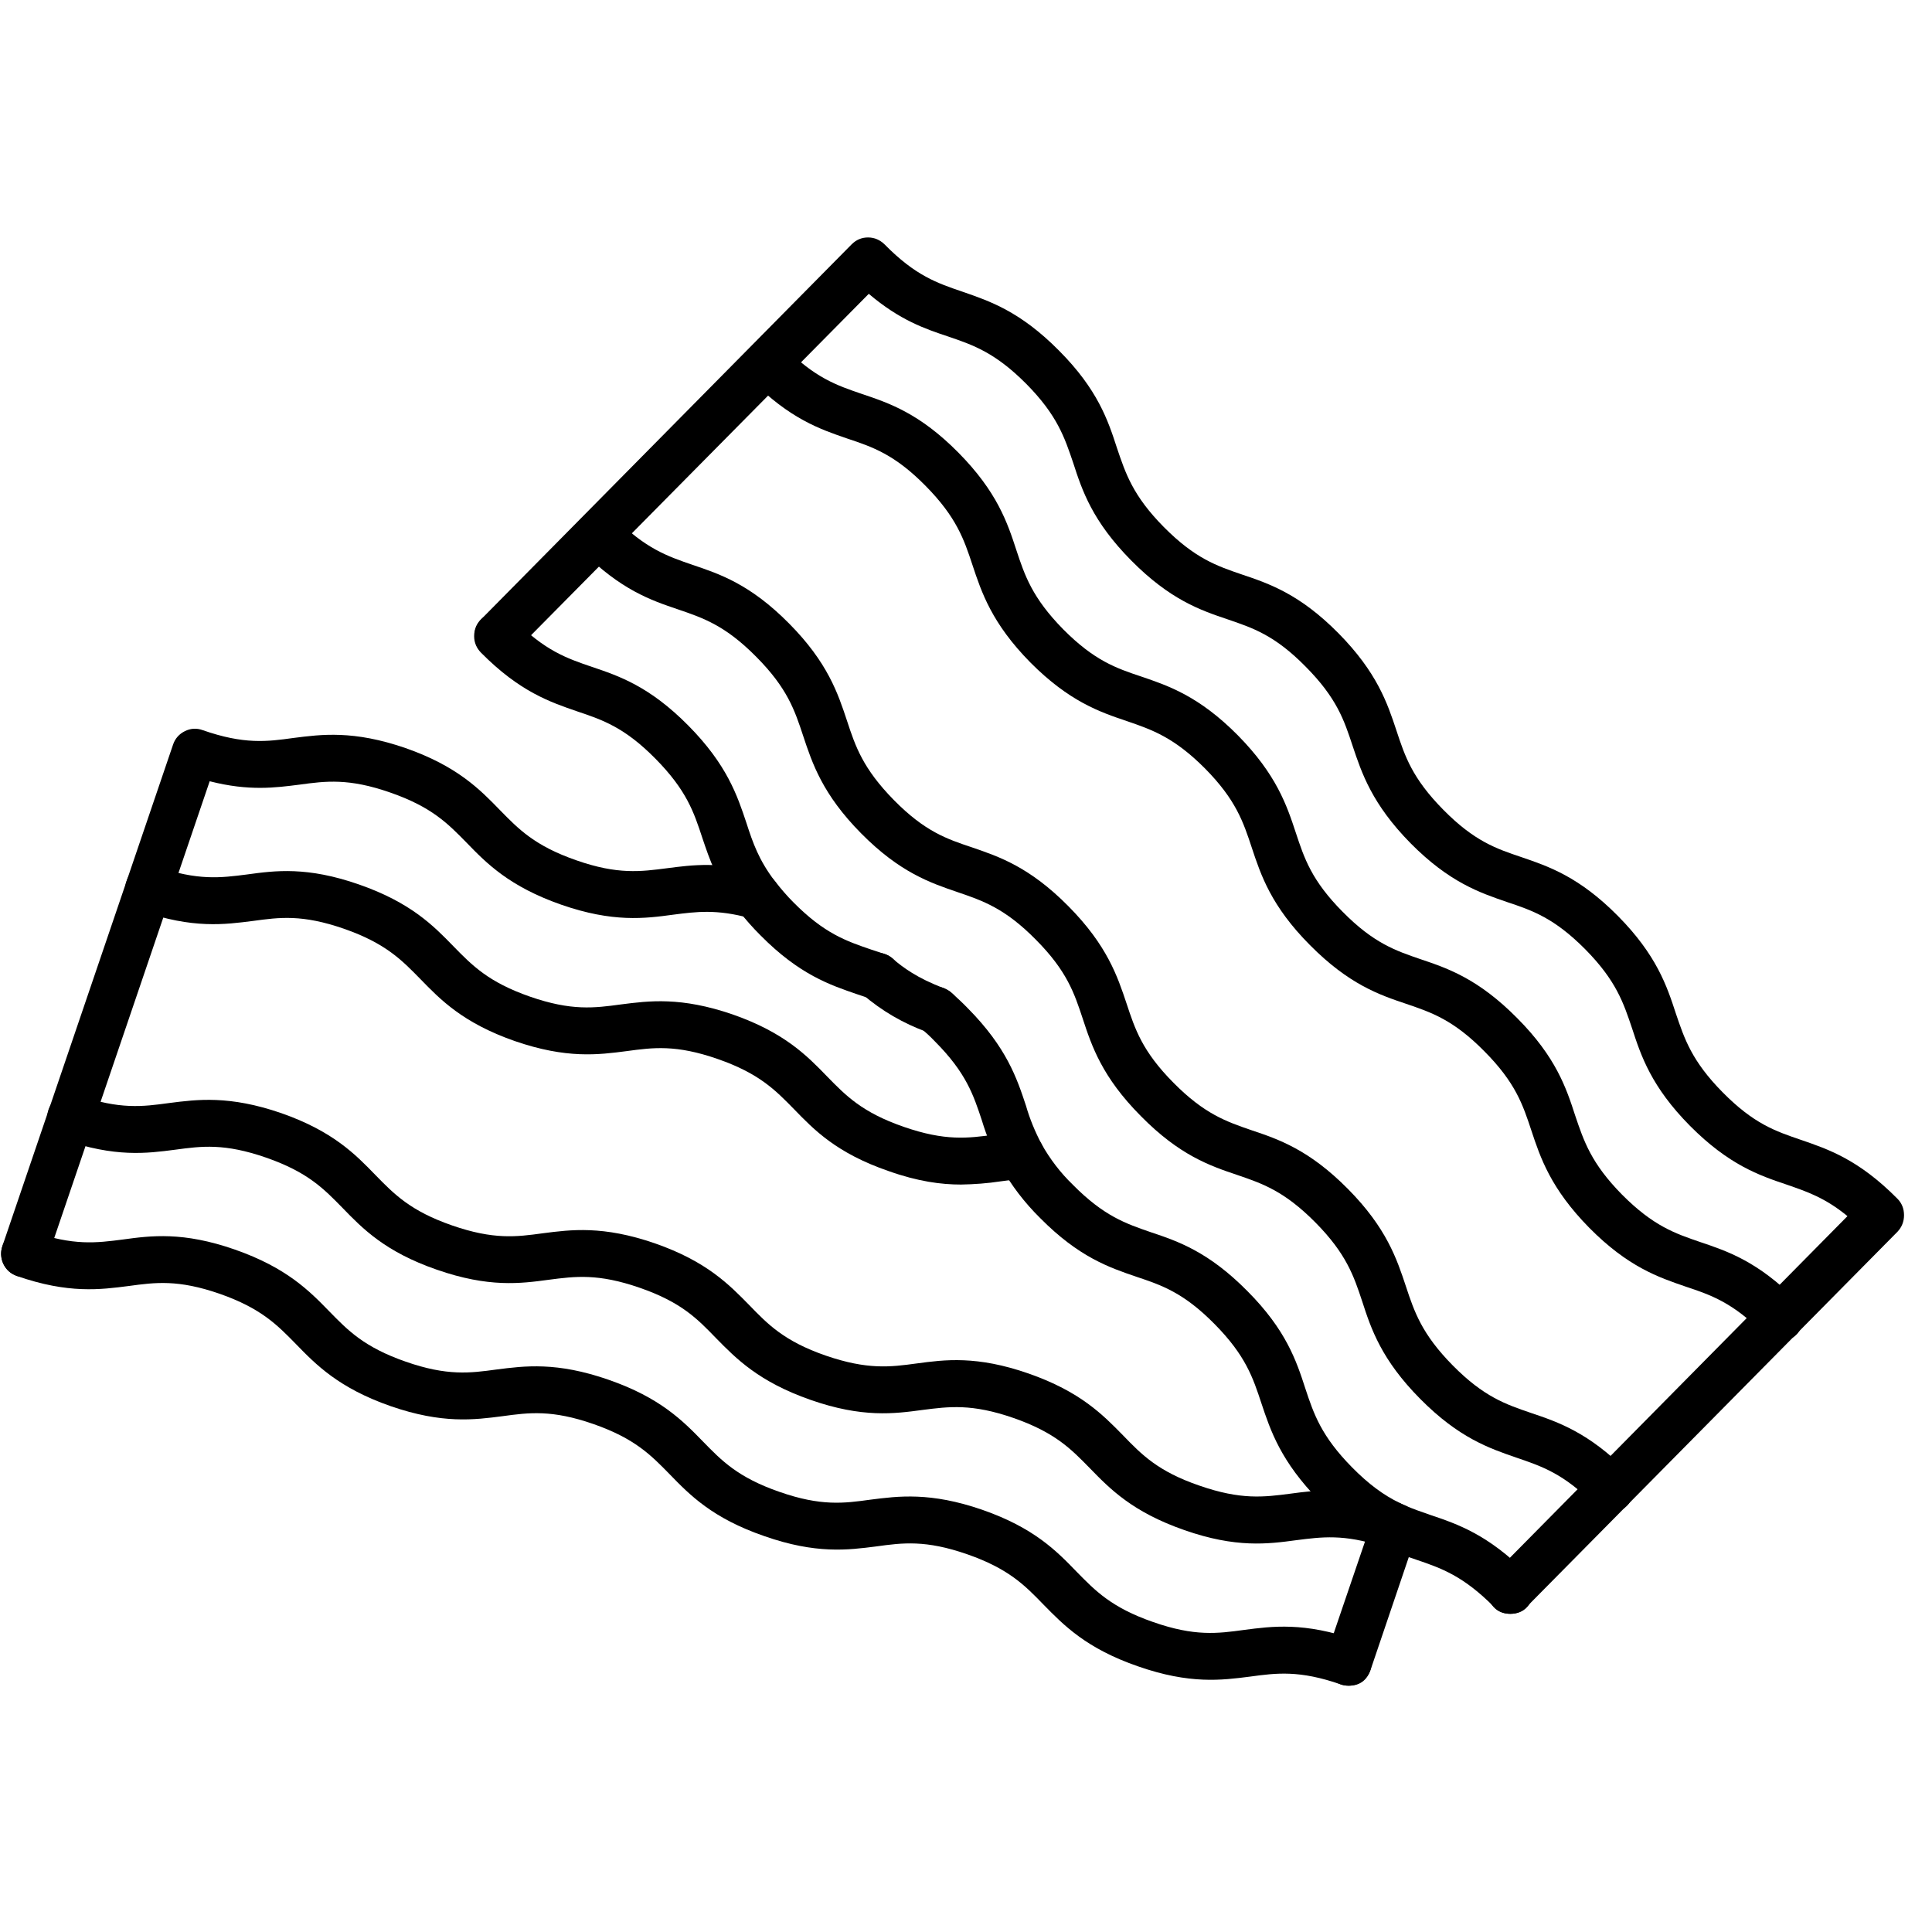
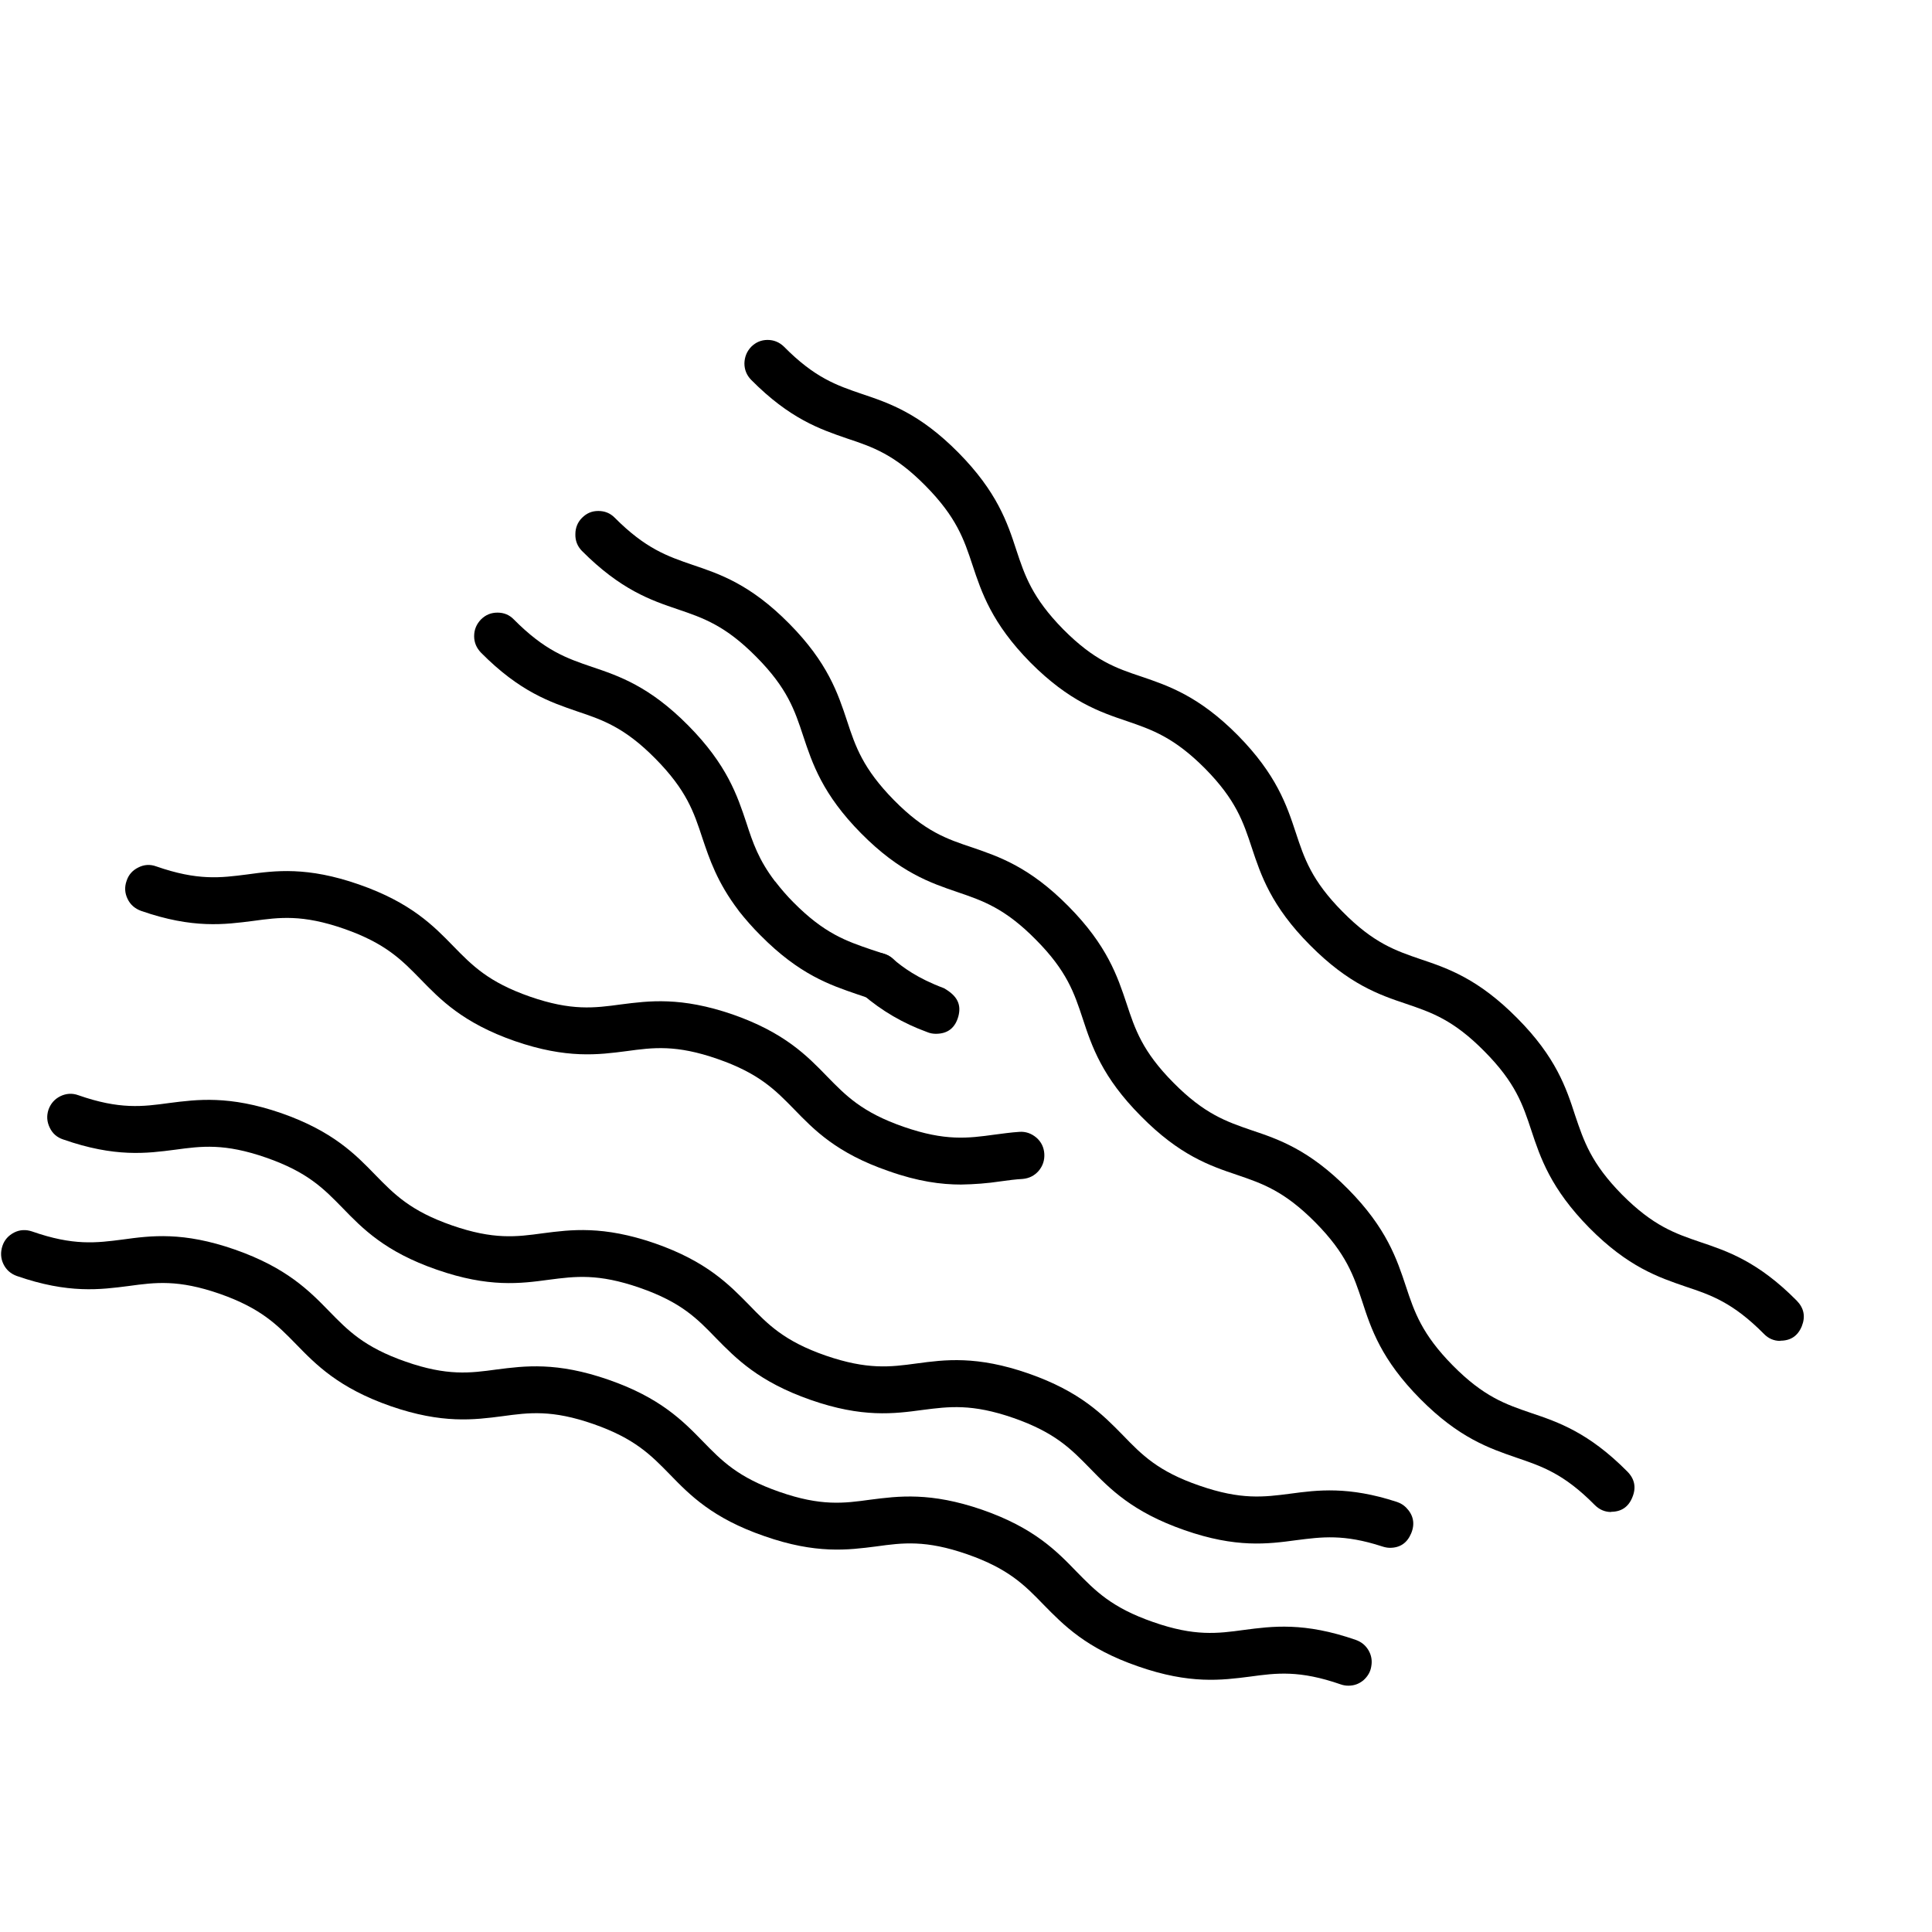
<svg xmlns="http://www.w3.org/2000/svg" version="1.0" preserveAspectRatio="xMidYMid meet" height="50" viewBox="0 0 37.5 37.5" zoomAndPan="magnify" width="50">
  <defs>
    <clipPath id="e73dc804cb">
      <path clip-rule="nonzero" d="M 9 4.602 L 37 4.602 L 37 32 L 9 32 Z M 9 4.602" />
    </clipPath>
    <clipPath id="4385bb5b7a">
-       <path clip-rule="nonzero" d="M 25 29 L 28 29 L 28 32.727 L 25 32.727 Z M 25 29" />
-     </clipPath>
+       </clipPath>
    <clipPath id="3ac2f19d1b">
      <path clip-rule="nonzero" d="M 0 23 L 27 23 L 27 32.727 L 0 32.727 Z M 0 23" />
    </clipPath>
  </defs>
  <g clip-path="url(#e73dc804cb)">
-     <path fill-rule="nonzero" fill-opacity="1" d="M 29.316 31.324 C 29.117 31.324 28.977 31.23 28.898 31.043 C 28.824 30.855 28.855 30.691 29 30.547 L 35.859 23.605 C 35.422 23.246 35.07 23.129 34.676 22.992 C 34.152 22.816 33.559 22.613 32.805 21.855 C 32.051 21.094 31.852 20.492 31.68 19.965 C 31.512 19.465 31.371 19.035 30.77 18.426 C 30.164 17.816 29.742 17.672 29.25 17.508 C 28.727 17.328 28.133 17.129 27.379 16.367 C 26.629 15.605 26.43 15.004 26.254 14.477 C 26.09 13.98 25.949 13.551 25.344 12.941 C 24.742 12.328 24.316 12.188 23.824 12.02 C 23.301 11.844 22.711 11.641 21.957 10.879 C 21.203 10.117 21.004 9.52 20.832 8.988 C 20.664 8.492 20.523 8.062 19.922 7.453 C 19.316 6.844 18.895 6.699 18.402 6.531 C 17.957 6.383 17.465 6.215 16.863 5.703 L 9.973 12.668 C 9.883 12.754 9.777 12.797 9.656 12.793 C 9.535 12.793 9.43 12.75 9.34 12.66 C 9.254 12.574 9.211 12.465 9.211 12.344 C 9.207 12.219 9.25 12.109 9.336 12.023 L 16.531 4.742 C 16.617 4.656 16.723 4.609 16.848 4.609 C 16.973 4.609 17.078 4.656 17.168 4.742 C 17.77 5.355 18.195 5.496 18.688 5.664 C 19.207 5.844 19.801 6.043 20.555 6.805 C 21.309 7.562 21.508 8.164 21.68 8.695 C 21.848 9.191 21.988 9.621 22.59 10.23 C 23.195 10.84 23.617 10.984 24.109 11.152 C 24.633 11.328 25.227 11.531 25.977 12.289 C 26.73 13.051 26.93 13.652 27.105 14.18 C 27.27 14.68 27.41 15.105 28.016 15.719 C 28.617 16.328 29.043 16.473 29.531 16.637 C 30.055 16.816 30.648 17.016 31.402 17.777 C 32.156 18.539 32.355 19.141 32.527 19.668 C 32.695 20.164 32.836 20.594 33.438 21.203 C 34.043 21.816 34.465 21.957 34.957 22.125 C 35.48 22.305 36.074 22.504 36.828 23.266 C 36.914 23.352 36.957 23.461 36.957 23.586 C 36.957 23.711 36.914 23.82 36.828 23.91 L 29.633 31.188 C 29.547 31.277 29.441 31.324 29.316 31.324 Z M 29.316 31.324" fill="#000000" />
-   </g>
+     </g>
  <path fill-rule="nonzero" fill-opacity="1" d="M 34.555 26.027 C 34.43 26.027 34.324 25.98 34.238 25.891 C 33.633 25.281 33.211 25.137 32.719 24.973 C 32.195 24.793 31.602 24.594 30.848 23.832 C 30.098 23.07 29.898 22.469 29.723 21.941 C 29.559 21.445 29.418 21.016 28.812 20.406 C 28.207 19.793 27.785 19.652 27.293 19.484 C 26.77 19.309 26.18 19.105 25.426 18.344 C 24.672 17.586 24.473 16.984 24.297 16.453 C 24.133 15.957 23.992 15.527 23.391 14.918 C 22.785 14.309 22.359 14.164 21.871 13.996 C 21.348 13.82 20.754 13.617 20 12.859 C 19.25 12.098 19.051 11.496 18.875 10.965 C 18.711 10.469 18.566 10.039 17.965 9.43 C 17.363 8.82 16.938 8.676 16.445 8.512 C 15.922 8.332 15.332 8.133 14.578 7.371 C 14.492 7.281 14.449 7.176 14.449 7.051 C 14.453 6.926 14.496 6.82 14.582 6.73 C 14.668 6.645 14.773 6.598 14.898 6.598 C 15.02 6.598 15.125 6.641 15.215 6.727 C 15.816 7.336 16.242 7.48 16.734 7.648 C 17.258 7.824 17.848 8.023 18.602 8.785 C 19.355 9.547 19.555 10.148 19.727 10.676 C 19.891 11.172 20.035 11.602 20.637 12.215 C 21.242 12.824 21.664 12.969 22.156 13.133 C 22.68 13.312 23.273 13.512 24.027 14.273 C 24.777 15.035 24.977 15.633 25.152 16.164 C 25.316 16.66 25.457 17.09 26.062 17.699 C 26.664 18.309 27.09 18.453 27.582 18.621 C 28.105 18.797 28.695 19 29.449 19.762 C 30.203 20.52 30.402 21.121 30.574 21.652 C 30.742 22.148 30.883 22.578 31.484 23.188 C 32.09 23.797 32.512 23.941 33.004 24.109 C 33.527 24.285 34.121 24.484 34.875 25.246 C 35.016 25.391 35.047 25.555 34.973 25.742 C 34.895 25.93 34.758 26.023 34.555 26.023 Z M 34.555 26.027" fill="#000000" />
  <path fill-rule="nonzero" fill-opacity="1" d="M 31.273 29.348 C 31.148 29.348 31.043 29.301 30.953 29.211 C 30.352 28.602 29.926 28.461 29.434 28.293 C 28.914 28.113 28.32 27.914 27.566 27.152 C 26.812 26.391 26.613 25.793 26.441 25.262 C 26.277 24.766 26.133 24.336 25.531 23.727 C 24.926 23.117 24.504 22.973 24.012 22.805 C 23.488 22.629 22.895 22.426 22.145 21.664 C 21.391 20.906 21.191 20.305 21.016 19.773 C 20.852 19.277 20.711 18.848 20.105 18.238 C 19.504 17.629 19.078 17.484 18.586 17.316 C 18.062 17.137 17.469 16.938 16.715 16.176 C 15.965 15.418 15.766 14.816 15.59 14.285 C 15.426 13.789 15.285 13.359 14.68 12.75 C 14.078 12.141 13.652 11.996 13.16 11.828 C 12.637 11.652 12.047 11.449 11.293 10.691 C 11.207 10.602 11.164 10.492 11.168 10.367 C 11.168 10.246 11.211 10.137 11.297 10.051 C 11.387 9.961 11.488 9.918 11.613 9.918 C 11.734 9.918 11.84 9.957 11.93 10.047 C 12.531 10.652 12.957 10.797 13.445 10.965 C 13.969 11.141 14.562 11.34 15.316 12.102 C 16.07 12.863 16.266 13.465 16.441 13.992 C 16.605 14.492 16.75 14.918 17.352 15.531 C 17.953 16.141 18.379 16.285 18.871 16.449 C 19.395 16.629 19.984 16.828 20.738 17.59 C 21.492 18.352 21.691 18.953 21.867 19.48 C 22.031 19.977 22.172 20.406 22.777 21.016 C 23.379 21.625 23.805 21.77 24.293 21.938 C 24.816 22.113 25.41 22.316 26.164 23.078 C 26.914 23.836 27.113 24.438 27.289 24.969 C 27.453 25.465 27.598 25.895 28.199 26.504 C 28.801 27.113 29.227 27.258 29.719 27.426 C 30.242 27.602 30.836 27.805 31.586 28.562 C 31.73 28.707 31.762 28.875 31.684 29.062 C 31.609 29.25 31.469 29.344 31.27 29.344 Z M 31.273 29.348" fill="#000000" />
-   <path fill-rule="nonzero" fill-opacity="1" d="M 29.316 31.324 C 29.191 31.324 29.086 31.281 29 31.191 C 28.395 30.582 27.973 30.438 27.48 30.27 C 27.293 30.207 27.098 30.141 26.887 30.047 C 26.852 30.031 26.816 30.012 26.777 29.996 C 26.367 29.797 25.996 29.52 25.609 29.129 C 24.859 28.367 24.66 27.766 24.484 27.238 C 24.32 26.742 24.18 26.312 23.574 25.699 C 22.973 25.09 22.547 24.945 22.055 24.781 C 21.531 24.602 20.941 24.402 20.188 23.641 C 19.887 23.344 19.633 23.012 19.426 22.645 C 19.277 22.355 19.152 22.059 19.059 21.75 C 18.895 21.254 18.754 20.824 18.148 20.215 C 18.059 20.121 17.973 20.043 17.887 19.969 C 17.871 19.957 17.859 19.941 17.844 19.93 C 17.766 19.852 17.723 19.754 17.715 19.641 C 17.707 19.527 17.734 19.426 17.801 19.336 C 17.867 19.246 17.957 19.188 18.066 19.16 C 18.176 19.137 18.277 19.152 18.375 19.207 C 18.406 19.223 18.434 19.238 18.457 19.262 C 18.566 19.355 18.676 19.457 18.785 19.57 C 19.539 20.332 19.738 20.93 19.914 21.461 C 19.988 21.719 20.09 21.965 20.215 22.203 C 20.379 22.496 20.582 22.762 20.824 22.996 C 21.426 23.605 21.852 23.75 22.34 23.918 C 22.867 24.094 23.457 24.297 24.211 25.059 C 24.965 25.816 25.164 26.418 25.336 26.949 C 25.5 27.445 25.645 27.875 26.246 28.484 C 26.559 28.801 26.852 29.02 27.168 29.172 C 27.199 29.188 27.223 29.199 27.25 29.211 C 27.422 29.289 27.59 29.344 27.766 29.406 C 28.289 29.582 28.883 29.785 29.637 30.543 C 29.777 30.688 29.809 30.855 29.734 31.043 C 29.656 31.23 29.516 31.324 29.316 31.324 Z M 29.316 31.324" fill="#000000" />
  <path fill-rule="nonzero" fill-opacity="1" d="M 17.031 19.41 C 16.973 19.41 16.918 19.398 16.863 19.375 C 16.789 19.348 16.711 19.324 16.633 19.297 C 16.109 19.117 15.516 18.918 14.762 18.156 C 14.609 18.004 14.469 17.844 14.336 17.676 C 14.336 17.672 14.336 17.668 14.332 17.668 C 13.922 17.129 13.77 16.672 13.633 16.266 C 13.469 15.766 13.328 15.34 12.723 14.727 C 12.121 14.117 11.695 13.973 11.207 13.809 C 10.684 13.629 10.09 13.43 9.336 12.668 C 9.25 12.578 9.203 12.473 9.203 12.348 C 9.203 12.219 9.25 12.113 9.336 12.023 C 9.426 11.934 9.531 11.891 9.656 11.891 C 9.781 11.891 9.887 11.934 9.973 12.023 C 10.578 12.633 11 12.777 11.492 12.945 C 12.016 13.121 12.609 13.324 13.359 14.082 C 14.113 14.844 14.312 15.445 14.488 15.973 C 14.613 16.359 14.727 16.691 15.039 17.102 C 15.039 17.105 15.043 17.109 15.047 17.109 C 15.156 17.25 15.273 17.387 15.398 17.512 C 16 18.121 16.426 18.266 16.918 18.434 C 17.004 18.461 17.094 18.492 17.184 18.523 C 17.289 18.559 17.367 18.625 17.422 18.723 C 17.477 18.82 17.496 18.922 17.477 19.031 C 17.457 19.141 17.406 19.23 17.32 19.301 C 17.238 19.371 17.141 19.41 17.031 19.406 Z M 17.031 19.41" fill="#000000" />
  <g clip-path="url(#4385bb5b7a)">
-     <path fill-rule="nonzero" fill-opacity="1" d="M 26.172 32.719 C 26.102 32.719 26.031 32.703 25.965 32.668 C 25.902 32.637 25.848 32.59 25.805 32.527 C 25.766 32.469 25.738 32.402 25.727 32.328 C 25.715 32.258 25.723 32.184 25.746 32.117 L 26.645 29.48 C 26.688 29.363 26.762 29.273 26.875 29.219 C 26.984 29.164 27.102 29.156 27.219 29.199 C 27.336 29.238 27.422 29.316 27.477 29.43 C 27.531 29.543 27.539 29.66 27.496 29.777 L 26.602 32.414 C 26.531 32.617 26.387 32.723 26.172 32.719 Z M 26.172 32.719" fill="#000000" />
-   </g>
-   <path fill-rule="nonzero" fill-opacity="1" d="M 18.164 20.066 C 18.105 20.066 18.047 20.055 17.992 20.031 C 17.531 19.863 17.113 19.621 16.738 19.297 L 16.727 19.285 C 16.633 19.199 16.586 19.094 16.578 18.969 C 16.57 18.844 16.609 18.734 16.695 18.641 C 16.777 18.551 16.883 18.5 17.004 18.492 C 17.129 18.488 17.238 18.527 17.328 18.609 C 17.52 18.773 17.805 18.988 18.32 19.18 C 18.344 19.191 18.371 19.203 18.391 19.215 C 18.59 19.332 18.66 19.504 18.602 19.727 C 18.539 19.953 18.395 20.066 18.164 20.066 Z M 18.164 20.066" fill="#000000" />
-   <path fill-rule="nonzero" fill-opacity="1" d="M 0.473 24.789 C 0.398 24.789 0.332 24.773 0.266 24.738 C 0.203 24.707 0.148 24.66 0.105 24.598 C 0.062 24.539 0.039 24.473 0.027 24.398 C 0.016 24.328 0.023 24.254 0.047 24.184 L 3.359 14.453 C 3.398 14.336 3.477 14.246 3.59 14.191 C 3.699 14.137 3.816 14.129 3.934 14.172 C 4.738 14.453 5.184 14.395 5.695 14.324 C 6.242 14.254 6.863 14.172 7.871 14.52 C 8.875 14.871 9.316 15.324 9.703 15.723 C 10.066 16.094 10.379 16.418 11.188 16.699 C 11.992 16.98 12.438 16.918 12.949 16.852 C 13.434 16.789 13.984 16.715 14.812 16.949 C 14.93 16.984 15.023 17.055 15.082 17.168 C 15.141 17.277 15.156 17.395 15.117 17.516 C 15.082 17.641 15.008 17.73 14.898 17.789 C 14.789 17.848 14.672 17.859 14.551 17.82 C 13.914 17.645 13.52 17.695 13.066 17.754 C 12.52 17.828 11.898 17.91 10.891 17.559 C 9.887 17.207 9.445 16.758 9.059 16.359 C 8.695 15.988 8.383 15.664 7.574 15.383 C 6.77 15.102 6.324 15.16 5.812 15.23 C 5.348 15.289 4.832 15.359 4.07 15.164 L 0.898 24.484 C 0.828 24.688 0.688 24.789 0.473 24.789 Z M 0.473 24.789" fill="#000000" />
+     </g>
+   <path fill-rule="nonzero" fill-opacity="1" d="M 18.164 20.066 C 18.105 20.066 18.047 20.055 17.992 20.031 C 17.531 19.863 17.113 19.621 16.738 19.297 L 16.727 19.285 C 16.633 19.199 16.586 19.094 16.578 18.969 C 16.57 18.844 16.609 18.734 16.695 18.641 C 16.777 18.551 16.883 18.5 17.004 18.492 C 17.129 18.488 17.238 18.527 17.328 18.609 C 17.52 18.773 17.805 18.988 18.32 19.18 C 18.59 19.332 18.66 19.504 18.602 19.727 C 18.539 19.953 18.395 20.066 18.164 20.066 Z M 18.164 20.066" fill="#000000" />
  <path fill-rule="nonzero" fill-opacity="1" d="M 18.652 22.992 C 18.27 22.992 17.82 22.934 17.246 22.73 C 16.238 22.383 15.801 21.93 15.414 21.531 C 15.051 21.16 14.738 20.836 13.93 20.555 C 13.121 20.273 12.68 20.332 12.164 20.402 C 11.617 20.473 11 20.555 9.992 20.207 C 8.984 19.855 8.547 19.402 8.16 19.004 C 7.797 18.633 7.484 18.309 6.676 18.027 C 5.867 17.746 5.426 17.805 4.914 17.875 C 4.363 17.945 3.746 18.031 2.738 17.68 C 2.621 17.637 2.531 17.562 2.477 17.449 C 2.422 17.336 2.414 17.219 2.457 17.098 C 2.496 16.977 2.574 16.891 2.688 16.836 C 2.797 16.781 2.914 16.773 3.031 16.816 C 3.84 17.098 4.281 17.039 4.797 16.973 C 5.344 16.898 5.961 16.816 6.969 17.168 C 7.977 17.52 8.414 17.969 8.801 18.367 C 9.164 18.738 9.477 19.062 10.285 19.344 C 11.094 19.625 11.535 19.566 12.051 19.496 C 12.598 19.426 13.215 19.344 14.223 19.691 C 15.23 20.043 15.668 20.496 16.055 20.895 C 16.418 21.266 16.73 21.59 17.539 21.871 C 18.348 22.152 18.789 22.094 19.305 22.023 C 19.457 22.004 19.617 21.98 19.789 21.969 C 19.91 21.961 20.02 22 20.117 22.082 C 20.211 22.164 20.262 22.27 20.27 22.395 C 20.277 22.52 20.242 22.629 20.16 22.727 C 20.078 22.82 19.977 22.871 19.852 22.883 C 19.707 22.891 19.566 22.91 19.422 22.93 C 19.164 22.969 18.91 22.988 18.652 22.992 Z M 18.652 22.992" fill="#000000" />
  <path fill-rule="nonzero" fill-opacity="1" d="M 26.977 30.043 C 26.926 30.043 26.875 30.031 26.828 30.016 C 26.082 29.773 25.656 29.832 25.16 29.895 C 24.613 29.969 23.992 30.051 22.988 29.699 C 21.98 29.348 21.543 28.898 21.156 28.5 C 20.789 28.125 20.48 27.805 19.672 27.523 C 18.863 27.242 18.422 27.301 17.906 27.367 C 17.359 27.441 16.738 27.523 15.734 27.172 C 14.727 26.82 14.289 26.371 13.898 25.973 C 13.535 25.598 13.227 25.277 12.418 24.996 C 11.609 24.715 11.168 24.773 10.652 24.84 C 10.105 24.914 9.488 24.996 8.48 24.645 C 7.473 24.297 7.035 23.844 6.648 23.445 C 6.285 23.074 5.973 22.75 5.164 22.469 C 4.355 22.188 3.914 22.246 3.398 22.316 C 2.852 22.387 2.234 22.469 1.227 22.117 C 1.109 22.078 1.02 22.004 0.965 21.887 C 0.91 21.773 0.902 21.66 0.941 21.539 C 0.984 21.418 1.062 21.332 1.172 21.277 C 1.285 21.223 1.402 21.215 1.52 21.258 C 2.324 21.539 2.77 21.48 3.281 21.41 C 3.828 21.34 4.449 21.258 5.457 21.605 C 6.465 21.957 6.902 22.41 7.289 22.809 C 7.652 23.18 7.965 23.504 8.773 23.785 C 9.582 24.066 10.023 24.008 10.535 23.938 C 11.082 23.867 11.703 23.785 12.711 24.133 C 13.719 24.484 14.156 24.938 14.543 25.332 C 14.906 25.707 15.219 26.031 16.027 26.312 C 16.836 26.59 17.277 26.535 17.789 26.465 C 18.34 26.391 18.957 26.309 19.965 26.66 C 20.973 27.012 21.41 27.465 21.797 27.859 C 22.16 28.234 22.473 28.559 23.281 28.836 C 24.09 29.117 24.531 29.059 25.047 28.992 C 25.57 28.922 26.172 28.844 27.113 29.152 C 27.184 29.176 27.242 29.211 27.293 29.262 C 27.434 29.406 27.469 29.574 27.391 29.762 C 27.312 29.949 27.176 30.043 26.977 30.043 Z M 26.977 30.043" fill="#000000" />
  <g clip-path="url(#3ac2f19d1b)">
    <path fill-rule="nonzero" fill-opacity="1" d="M 26.172 32.719 C 26.121 32.719 26.074 32.711 26.027 32.695 C 25.219 32.414 24.777 32.473 24.262 32.543 C 23.715 32.613 23.094 32.695 22.09 32.344 C 21.082 31.996 20.645 31.543 20.254 31.145 C 19.891 30.77 19.578 30.449 18.773 30.168 C 17.965 29.887 17.523 29.945 17.008 30.016 C 16.461 30.086 15.84 30.168 14.836 29.816 C 13.828 29.469 13.387 29.016 13 28.617 C 12.637 28.246 12.324 27.922 11.52 27.641 C 10.711 27.359 10.27 27.418 9.754 27.488 C 9.207 27.559 8.586 27.641 7.582 27.293 C 6.574 26.941 6.133 26.488 5.746 26.09 C 5.383 25.719 5.07 25.395 4.266 25.113 C 3.457 24.832 3.016 24.891 2.5 24.961 C 1.953 25.031 1.332 25.117 0.324 24.766 C 0.207 24.723 0.121 24.648 0.066 24.535 C 0.012 24.422 0.008 24.305 0.047 24.184 C 0.086 24.066 0.164 23.98 0.277 23.922 C 0.387 23.867 0.504 23.863 0.621 23.902 C 1.426 24.184 1.871 24.125 2.383 24.059 C 2.93 23.984 3.551 23.902 4.559 24.254 C 5.562 24.605 6.004 25.055 6.391 25.453 C 6.754 25.824 7.066 26.148 7.875 26.43 C 8.68 26.711 9.125 26.652 9.637 26.582 C 10.184 26.512 10.805 26.43 11.812 26.781 C 12.816 27.129 13.258 27.582 13.645 27.98 C 14.008 28.352 14.32 28.676 15.129 28.957 C 15.934 29.238 16.379 29.18 16.891 29.109 C 17.438 29.039 18.059 28.957 19.066 29.305 C 20.074 29.656 20.512 30.109 20.898 30.508 C 21.262 30.879 21.574 31.203 22.383 31.484 C 23.188 31.766 23.633 31.707 24.145 31.637 C 24.691 31.566 25.312 31.48 26.32 31.832 C 26.426 31.871 26.504 31.934 26.562 32.031 C 26.617 32.125 26.637 32.23 26.617 32.34 C 26.602 32.449 26.547 32.539 26.465 32.613 C 26.379 32.684 26.285 32.719 26.172 32.719 Z M 26.172 32.719" fill="#000000" />
  </g>
</svg>